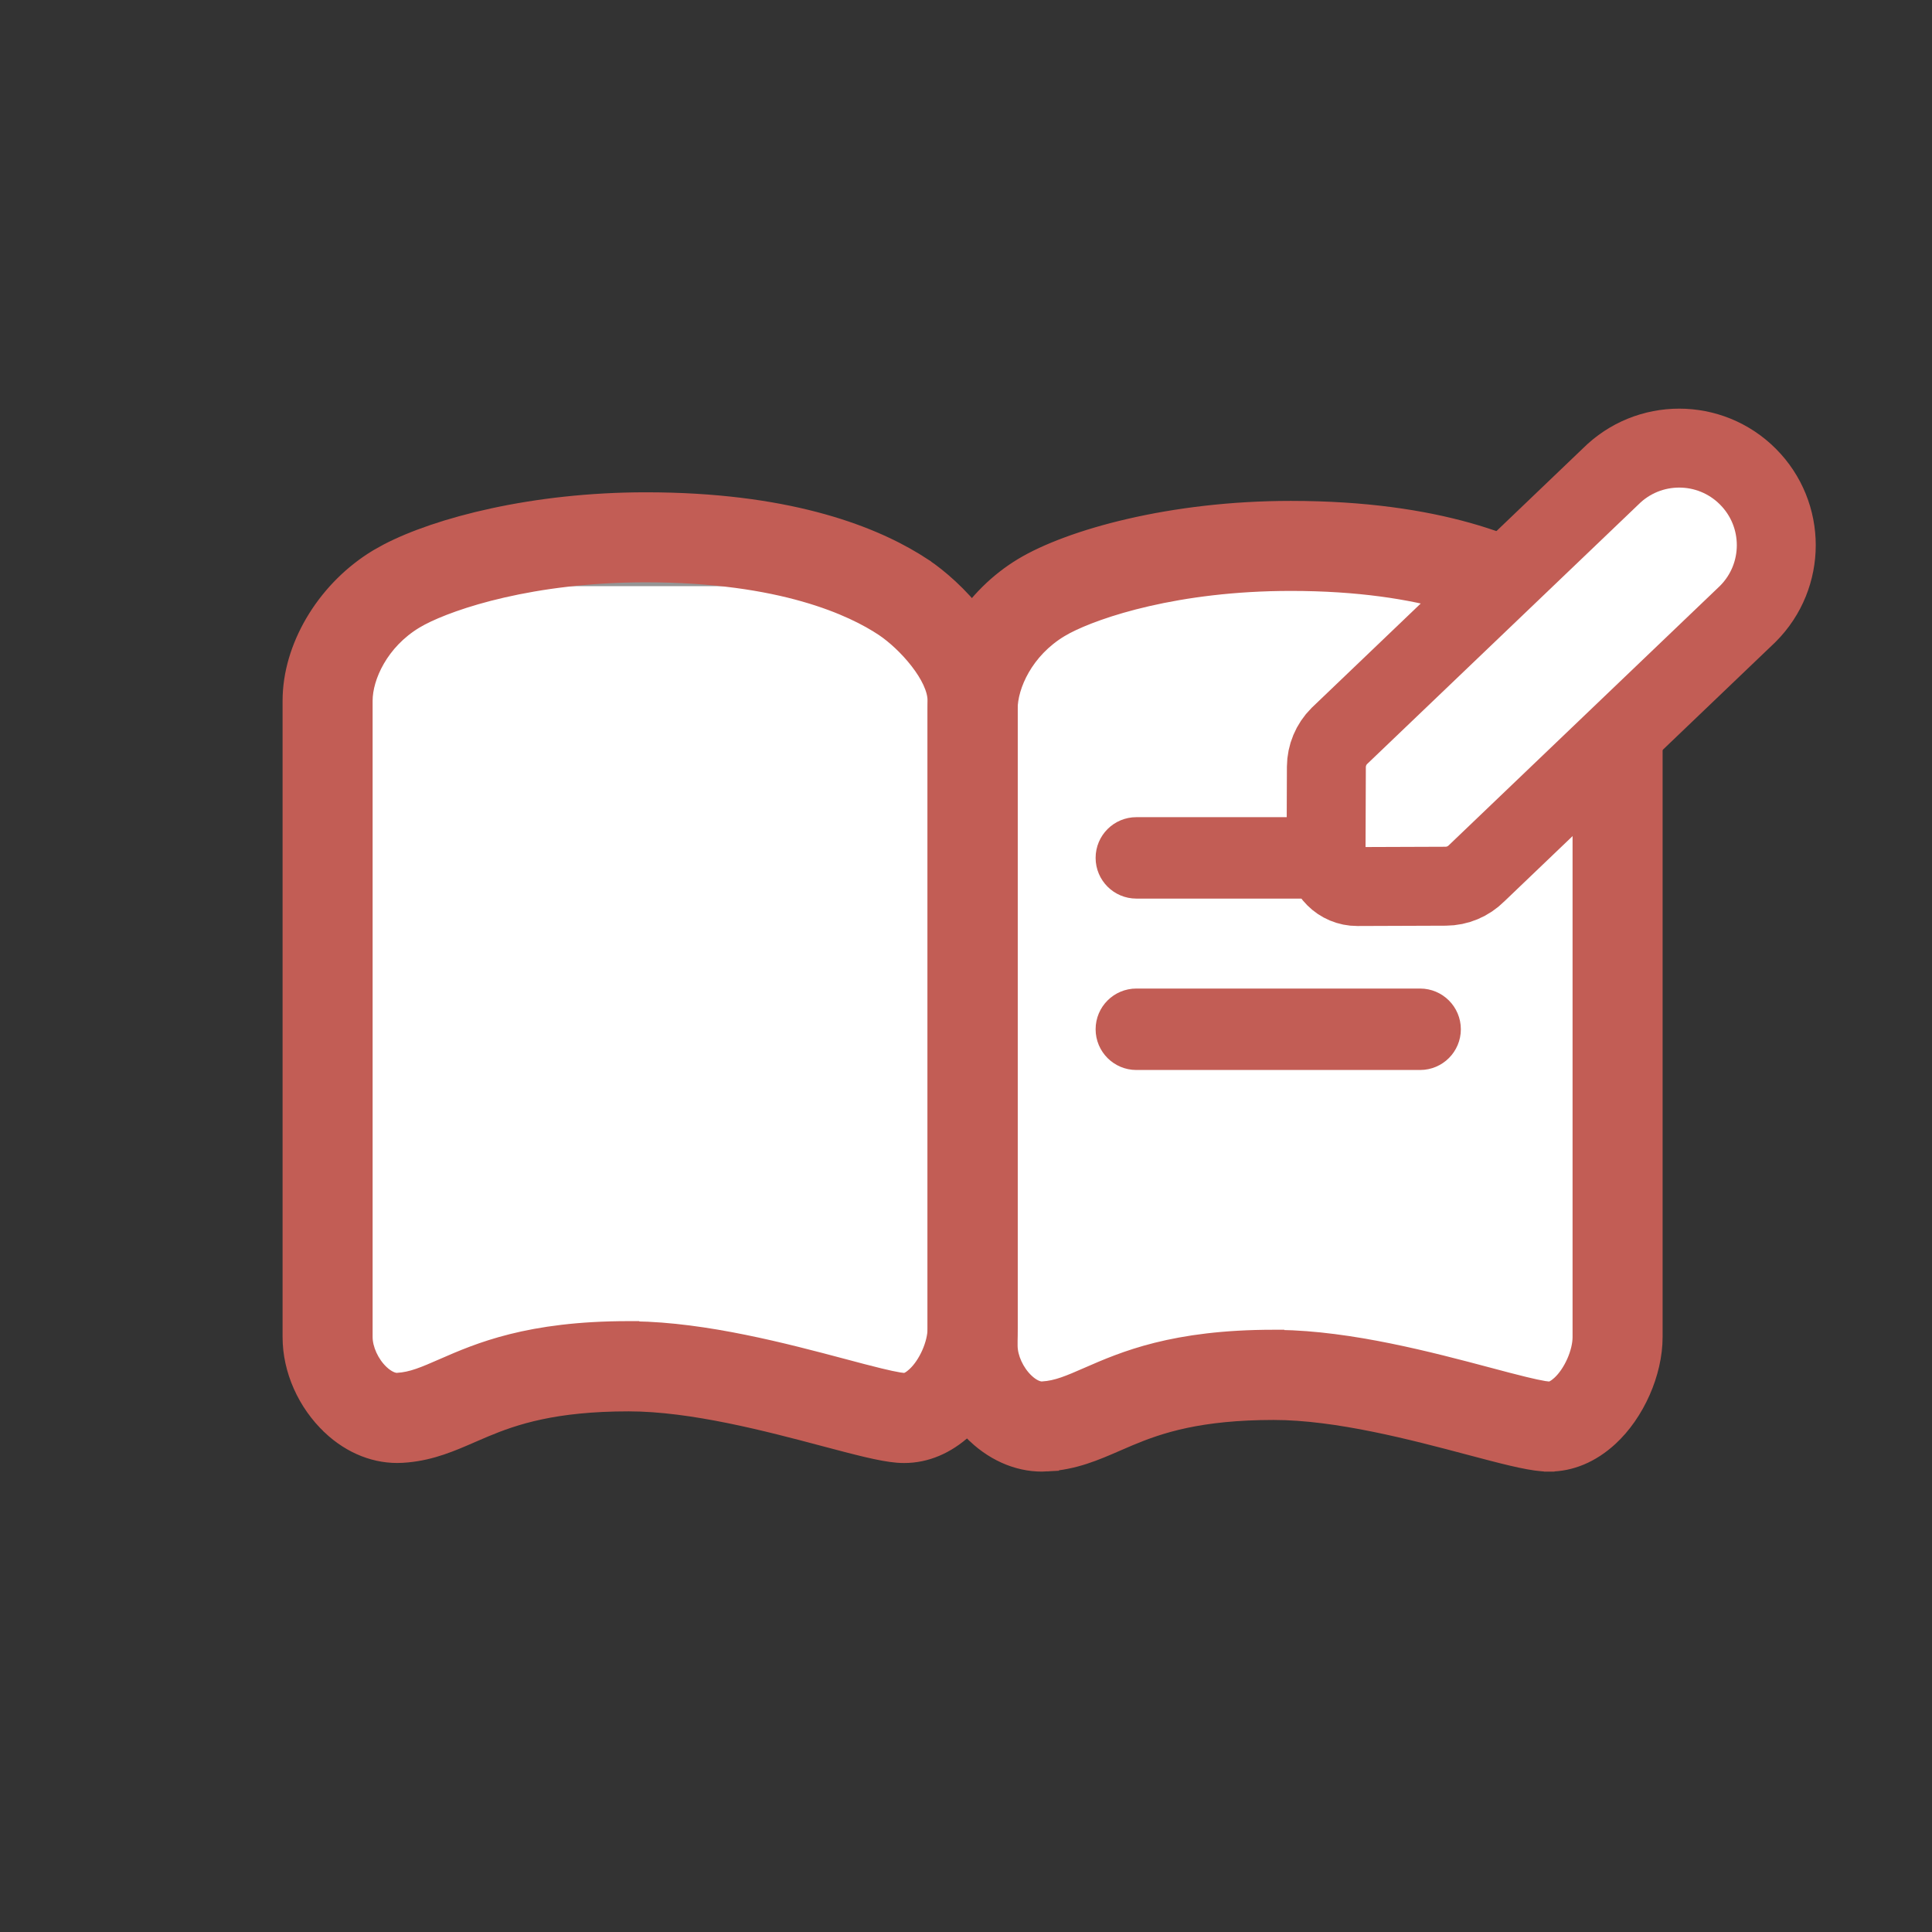
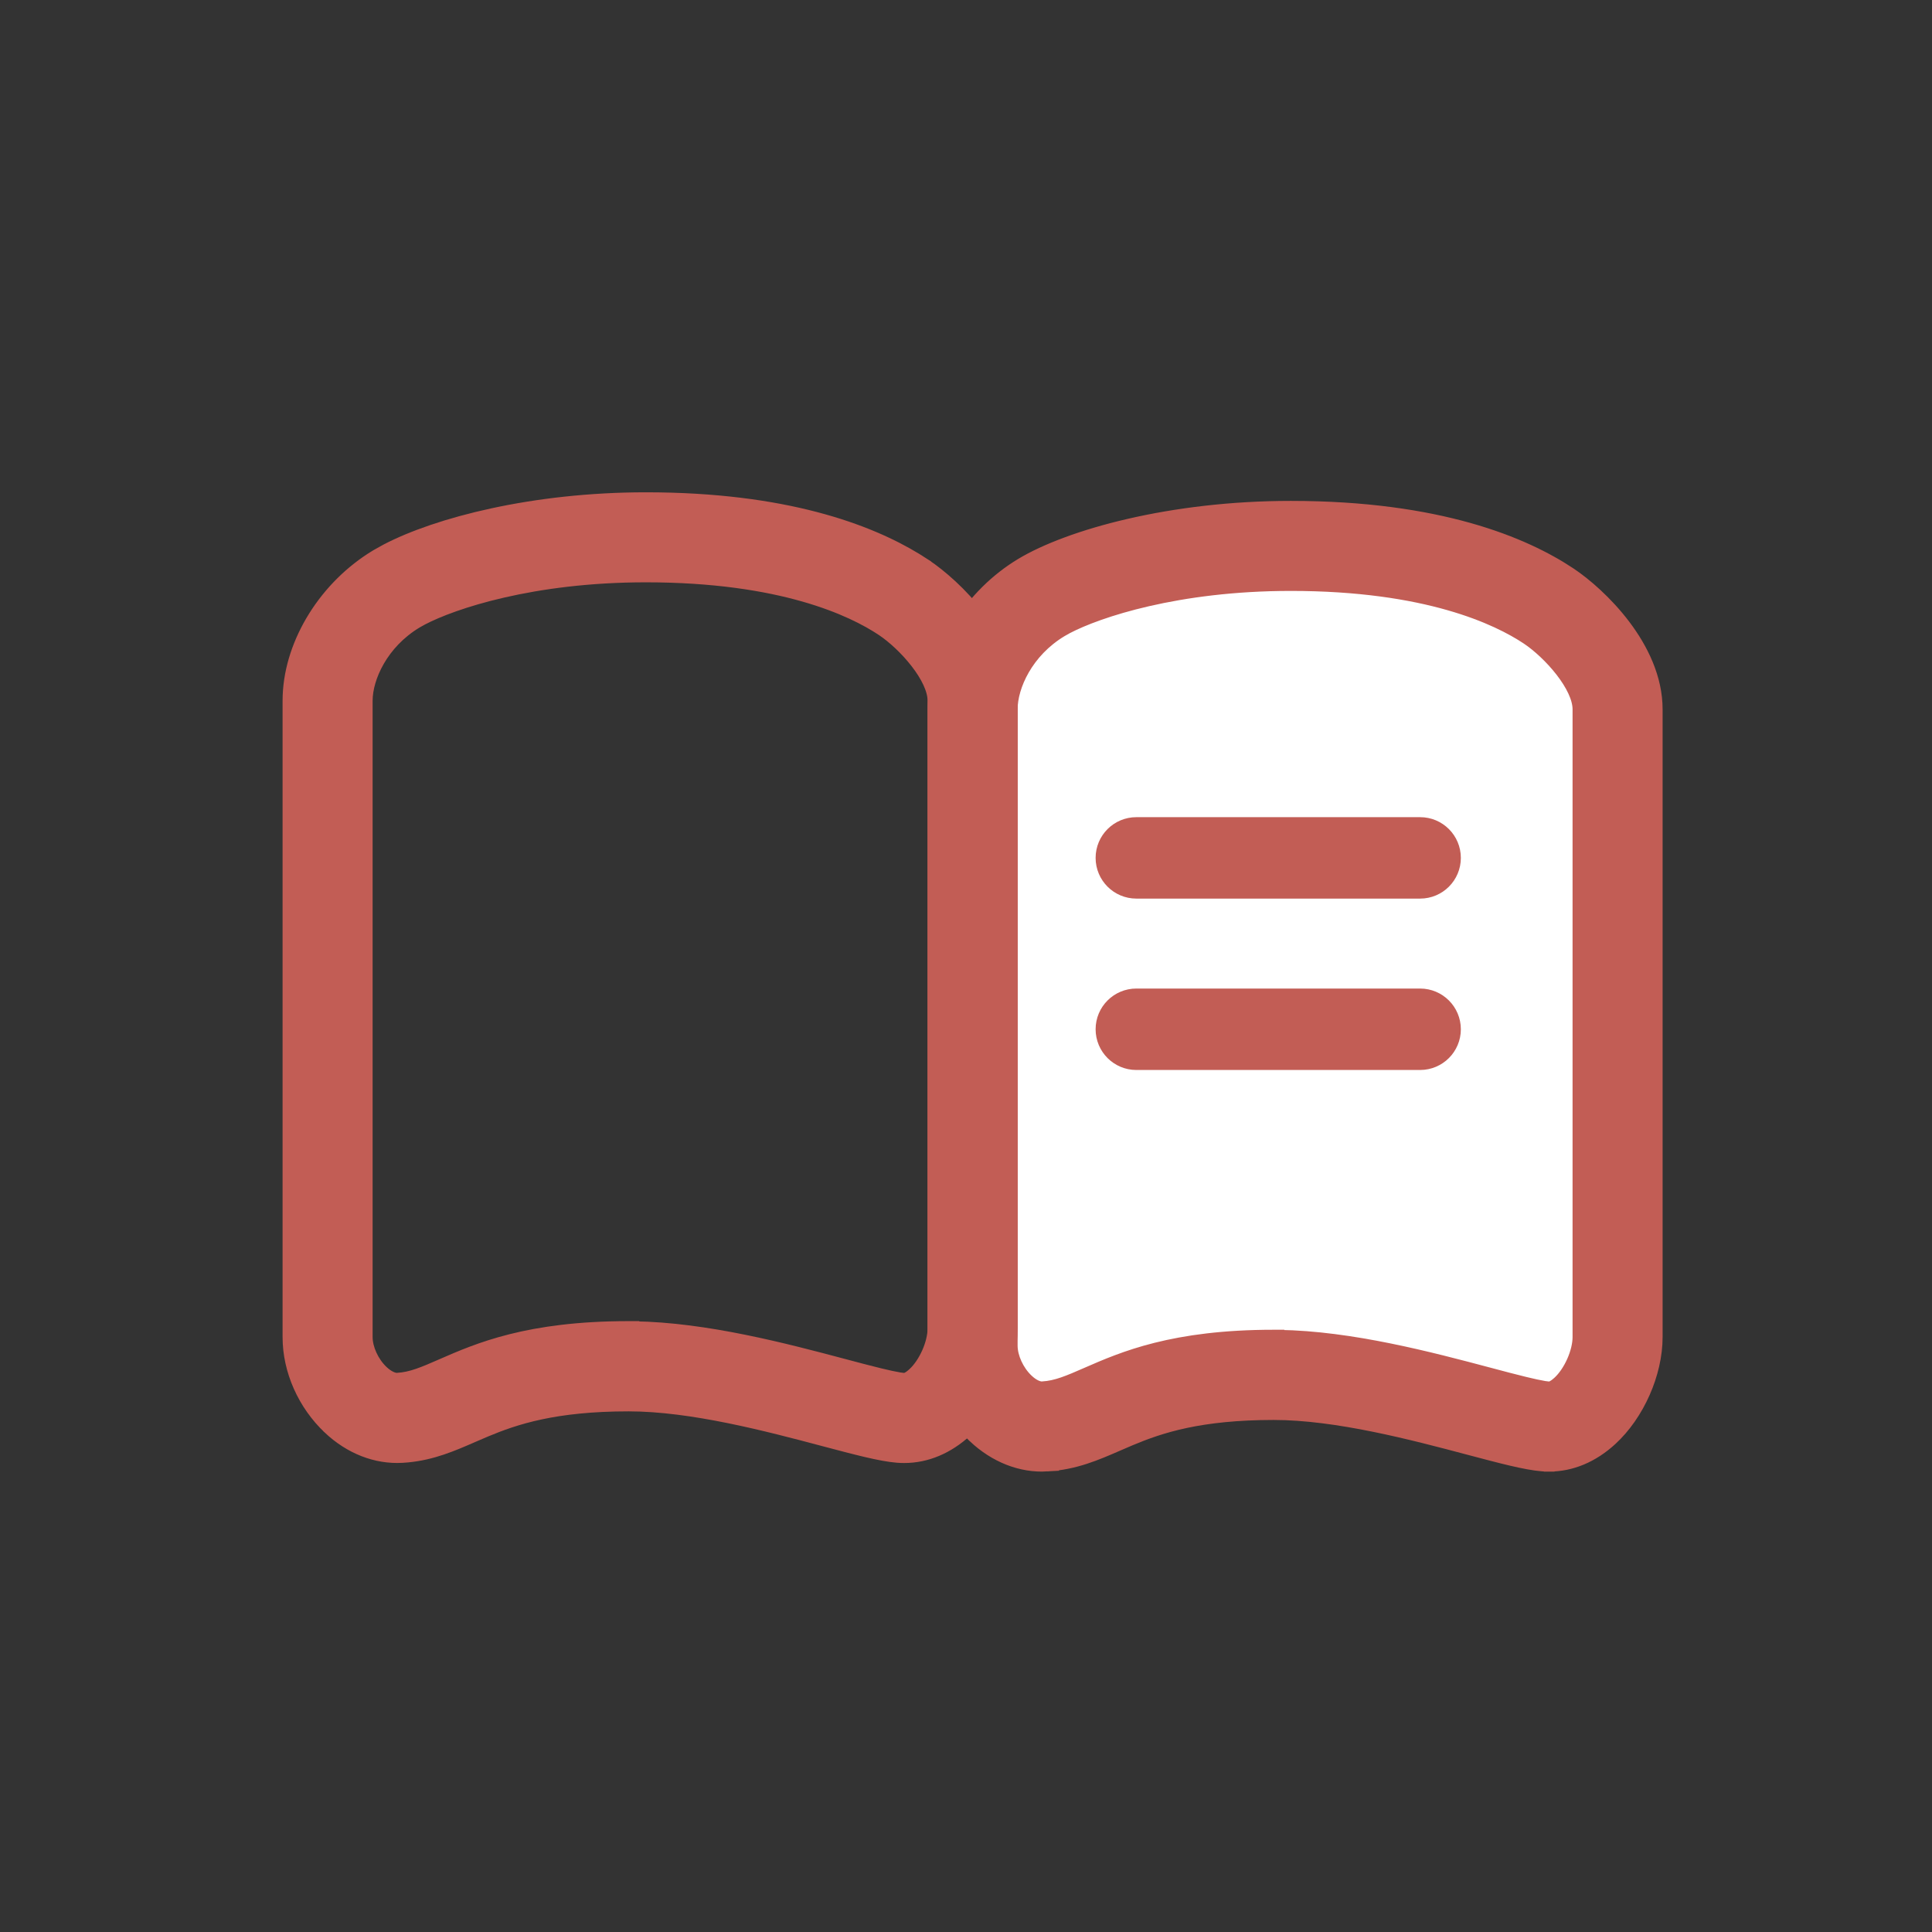
<svg xmlns="http://www.w3.org/2000/svg" width="91" height="91" viewBox="0 0 91 91" fill="none">
  <rect x="0" y="0" width="91" height="91" fill="#333333" stroke="none" />
  <path d="M60.587 26.177C67.679 26.177 71.393 27.927 72.971 28.967C74.134 29.734 75.743 31.487 75.743 32.787V64.953C75.743 65.777 75.254 66.871 74.625 67.439C74.478 67.572 74.192 67.805 73.939 67.774C73.399 67.73 72.133 67.399 70.796 67.047C67.707 66.236 63.471 65.125 59.7 65.125C54.529 65.125 51.975 66.227 50.107 67.033C49.171 67.439 48.498 67.73 47.731 67.774C47.446 67.796 47.094 67.629 46.773 67.329C46.239 66.831 45.877 66.055 45.877 65.398V32.787C45.877 31.527 46.724 29.671 48.578 28.569C49.973 27.741 54.28 26.177 60.587 26.177Z" fill="#959595" />
  <path d="M60.587 26.177C67.679 26.177 71.393 27.927 72.971 28.967C74.134 29.734 75.743 31.487 75.743 32.787V64.953C75.743 65.777 75.254 66.871 74.625 67.439C74.478 67.572 74.192 67.805 73.939 67.774C73.399 67.73 72.133 67.399 70.796 67.047C67.707 66.236 63.471 65.125 59.7 65.125C54.529 65.125 51.975 66.227 50.107 67.033C49.171 67.439 48.498 67.73 47.731 67.774C47.446 67.796 47.094 67.629 46.773 67.329C46.239 66.831 45.877 66.055 45.877 65.398V32.787C45.877 31.527 46.724 29.671 48.578 28.569C49.973 27.741 54.28 26.177 60.587 26.177Z" stroke="#C25D55" />
-   <path d="M30.587 24.11C37.679 24.11 41.393 25.905 42.971 26.972C44.134 27.758 45.743 29.557 45.743 30.891V63.882C45.743 64.727 45.253 65.848 44.625 66.431C44.478 66.566 44.197 66.806 43.938 66.774C43.399 66.729 42.133 66.39 40.796 66.028C37.707 65.197 33.471 64.058 29.7 64.058C24.529 64.058 21.975 65.188 20.107 66.015C19.171 66.43 18.498 66.729 17.731 66.774C17.455 66.797 17.094 66.625 16.773 66.317C16.238 65.807 15.877 65.011 15.877 64.338V30.891C15.877 29.598 16.724 27.694 18.578 26.564C19.973 25.715 24.279 24.11 30.587 24.11Z" fill="#959595" />
  <path d="M30.587 24.11C37.679 24.11 41.393 25.905 42.971 26.972C44.134 27.758 45.743 29.557 45.743 30.891V63.882C45.743 64.727 45.253 65.848 44.625 66.431C44.478 66.566 44.197 66.806 43.938 66.774C43.399 66.729 42.133 66.39 40.796 66.028C37.707 65.197 33.471 64.058 29.7 64.058C24.529 64.058 21.975 65.188 20.107 66.015C19.171 66.43 18.498 66.729 17.731 66.774C17.455 66.797 17.094 66.625 16.773 66.317C16.238 65.807 15.877 65.011 15.877 64.338V30.891C15.877 29.598 16.724 27.694 18.578 26.564C19.973 25.715 24.279 24.11 30.587 24.11Z" stroke="#C25D55" />
-   <rect x="17.083" y="27.609" width="26.823" height="37.691" fill="white" />
  <rect x="47.322" y="27.609" width="27.083" height="37.691" fill="white" />
  <path d="M66.891 47.062C67.673 47.063 68.308 47.698 68.308 48.48C68.308 49.263 67.673 49.897 66.891 49.898H53.523C52.74 49.898 52.106 49.263 52.105 48.48C52.105 47.697 52.74 47.062 53.523 47.062H66.891Z" fill="#C25D55" />
  <path d="M66.891 47.062C67.673 47.063 68.308 47.698 68.308 48.48C68.308 49.263 67.673 49.897 66.891 49.898H53.523C52.74 49.898 52.106 49.263 52.105 48.48C52.105 47.697 52.74 47.062 53.523 47.062H66.891Z" stroke="#C25D55" />
  <path d="M66.891 38.99C67.673 38.99 68.308 39.625 68.308 40.408C68.308 41.191 67.673 41.825 66.891 41.825H53.523C52.74 41.825 52.106 41.191 52.105 40.408C52.105 39.625 52.74 38.99 53.523 38.99H66.891Z" fill="#C25D55" />
  <path d="M66.891 38.99C67.673 38.99 68.308 39.625 68.308 40.408C68.308 41.191 67.673 41.825 66.891 41.825H53.523C52.74 41.825 52.106 41.191 52.105 40.408C52.105 39.625 52.74 38.99 53.523 38.99H66.891Z" stroke="#C25D55" />
  <path d="M30.422 23.438C36.963 23.438 40.923 24.932 43.183 26.312L43.612 26.586V26.587C44.318 27.059 45.329 27.924 46.167 29.033C47.003 30.141 47.685 31.517 47.685 33.004V62.573C47.685 64.301 46.824 66.247 45.538 67.428C44.665 68.229 43.654 68.66 42.59 68.66C42.482 68.66 42.37 68.656 42.259 68.647H42.258C41.456 68.58 40.319 68.276 38.8 67.874C36.155 67.171 32.575 66.227 29.612 66.227C26.136 66.227 24.283 66.846 22.872 67.438L22.291 67.688C21.333 68.104 20.389 68.521 19.186 68.634L18.94 68.652C17.697 68.721 16.469 68.237 15.47 67.297V67.296C14.276 66.17 13.56 64.562 13.56 62.982V33.004L13.565 32.757C13.666 30.199 15.314 27.574 17.708 26.135L18.162 25.881C20.574 24.617 25.12 23.438 30.422 23.438ZM30.418 27.178C25.078 27.178 21.346 28.435 19.895 29.196L19.635 29.342C18.022 30.311 17.301 31.937 17.301 33.004V62.978C17.301 63.505 17.594 64.154 18.036 64.57L18.037 64.571C18.307 64.826 18.568 64.925 18.716 64.913L18.722 64.912C19.365 64.875 19.935 64.629 20.795 64.252C22.51 63.503 24.867 62.477 29.612 62.477H29.862V62.485C33.263 62.533 37.025 63.53 39.758 64.256H39.759C40.367 64.418 40.956 64.575 41.453 64.695C41.83 64.787 42.145 64.855 42.372 64.892L42.57 64.917L42.58 64.918C42.616 64.922 42.679 64.908 42.772 64.853C42.859 64.802 42.941 64.731 43.005 64.673C43.259 64.441 43.495 64.091 43.668 63.702C43.841 63.313 43.94 62.908 43.94 62.573V33.004C43.94 32.493 43.62 31.848 43.13 31.218C42.648 30.597 42.037 30.037 41.532 29.7C40.144 28.775 36.819 27.178 30.418 27.178Z" fill="#C25D55" stroke="#C25D55" stroke-width="0.5" />
  <path d="M60.798 23.843C67.774 23.843 71.814 25.542 73.987 26.991L73.988 26.992C74.694 27.464 75.705 28.329 76.543 29.438C77.379 30.546 78.061 31.922 78.061 33.409V62.978C78.061 64.706 77.2 66.652 75.914 67.833C75.042 68.633 74.032 69.063 72.97 69.064V69.065H72.966V69.064C72.859 69.064 72.749 69.061 72.639 69.052H72.638C71.836 68.985 70.699 68.681 69.18 68.279C66.535 67.576 62.955 66.632 59.992 66.632C56.516 66.632 54.663 67.251 53.252 67.843L52.671 68.093C51.649 68.537 50.642 68.981 49.32 69.056L49.321 69.057C48.081 69.131 46.849 68.642 45.85 67.702V67.701C44.656 66.575 43.94 64.967 43.94 63.388V33.409L43.945 33.162C44.046 30.604 45.694 27.979 48.088 26.54C50.346 25.185 55.142 23.843 60.798 23.843ZM60.798 27.583C55.457 27.583 51.726 28.84 50.274 29.601L50.015 29.747C48.402 30.716 47.681 32.342 47.681 33.409V63.383C47.681 63.91 47.974 64.559 48.416 64.975L48.417 64.976C48.687 65.232 48.941 65.33 49.097 65.318L49.102 65.317C49.745 65.28 50.315 65.034 51.175 64.657C52.89 63.908 55.247 62.883 59.992 62.883H60.242V62.89C63.643 62.938 67.405 63.935 70.138 64.661H70.139C70.747 64.823 71.335 64.98 71.833 65.1C72.21 65.192 72.524 65.26 72.752 65.297L72.95 65.322L72.96 65.323C72.993 65.327 73.056 65.314 73.15 65.258C73.239 65.206 73.322 65.135 73.385 65.078C73.638 64.846 73.875 64.496 74.048 64.107C74.221 63.718 74.32 63.313 74.32 62.978V33.409C74.32 32.898 73.999 32.253 73.51 31.623C73.027 31.002 72.417 30.442 71.912 30.105C70.524 29.18 67.199 27.583 60.798 27.583Z" fill="#C25D55" stroke="#C25D55" stroke-width="0.5" />
-   <path d="M75.859 22.447L63.082 34.668C62.696 35.054 62.478 35.576 62.474 36.12L62.459 40.286C62.456 41.097 63.119 41.76 63.93 41.757L68.096 41.742C68.64 41.739 69.163 41.52 69.549 41.134L82.326 28.913C84.112 27.126 84.112 24.233 82.326 22.447C80.539 20.66 77.646 20.66 75.859 22.447Z" fill="white" stroke="#C25D55" stroke-width="3.718" />
</svg>